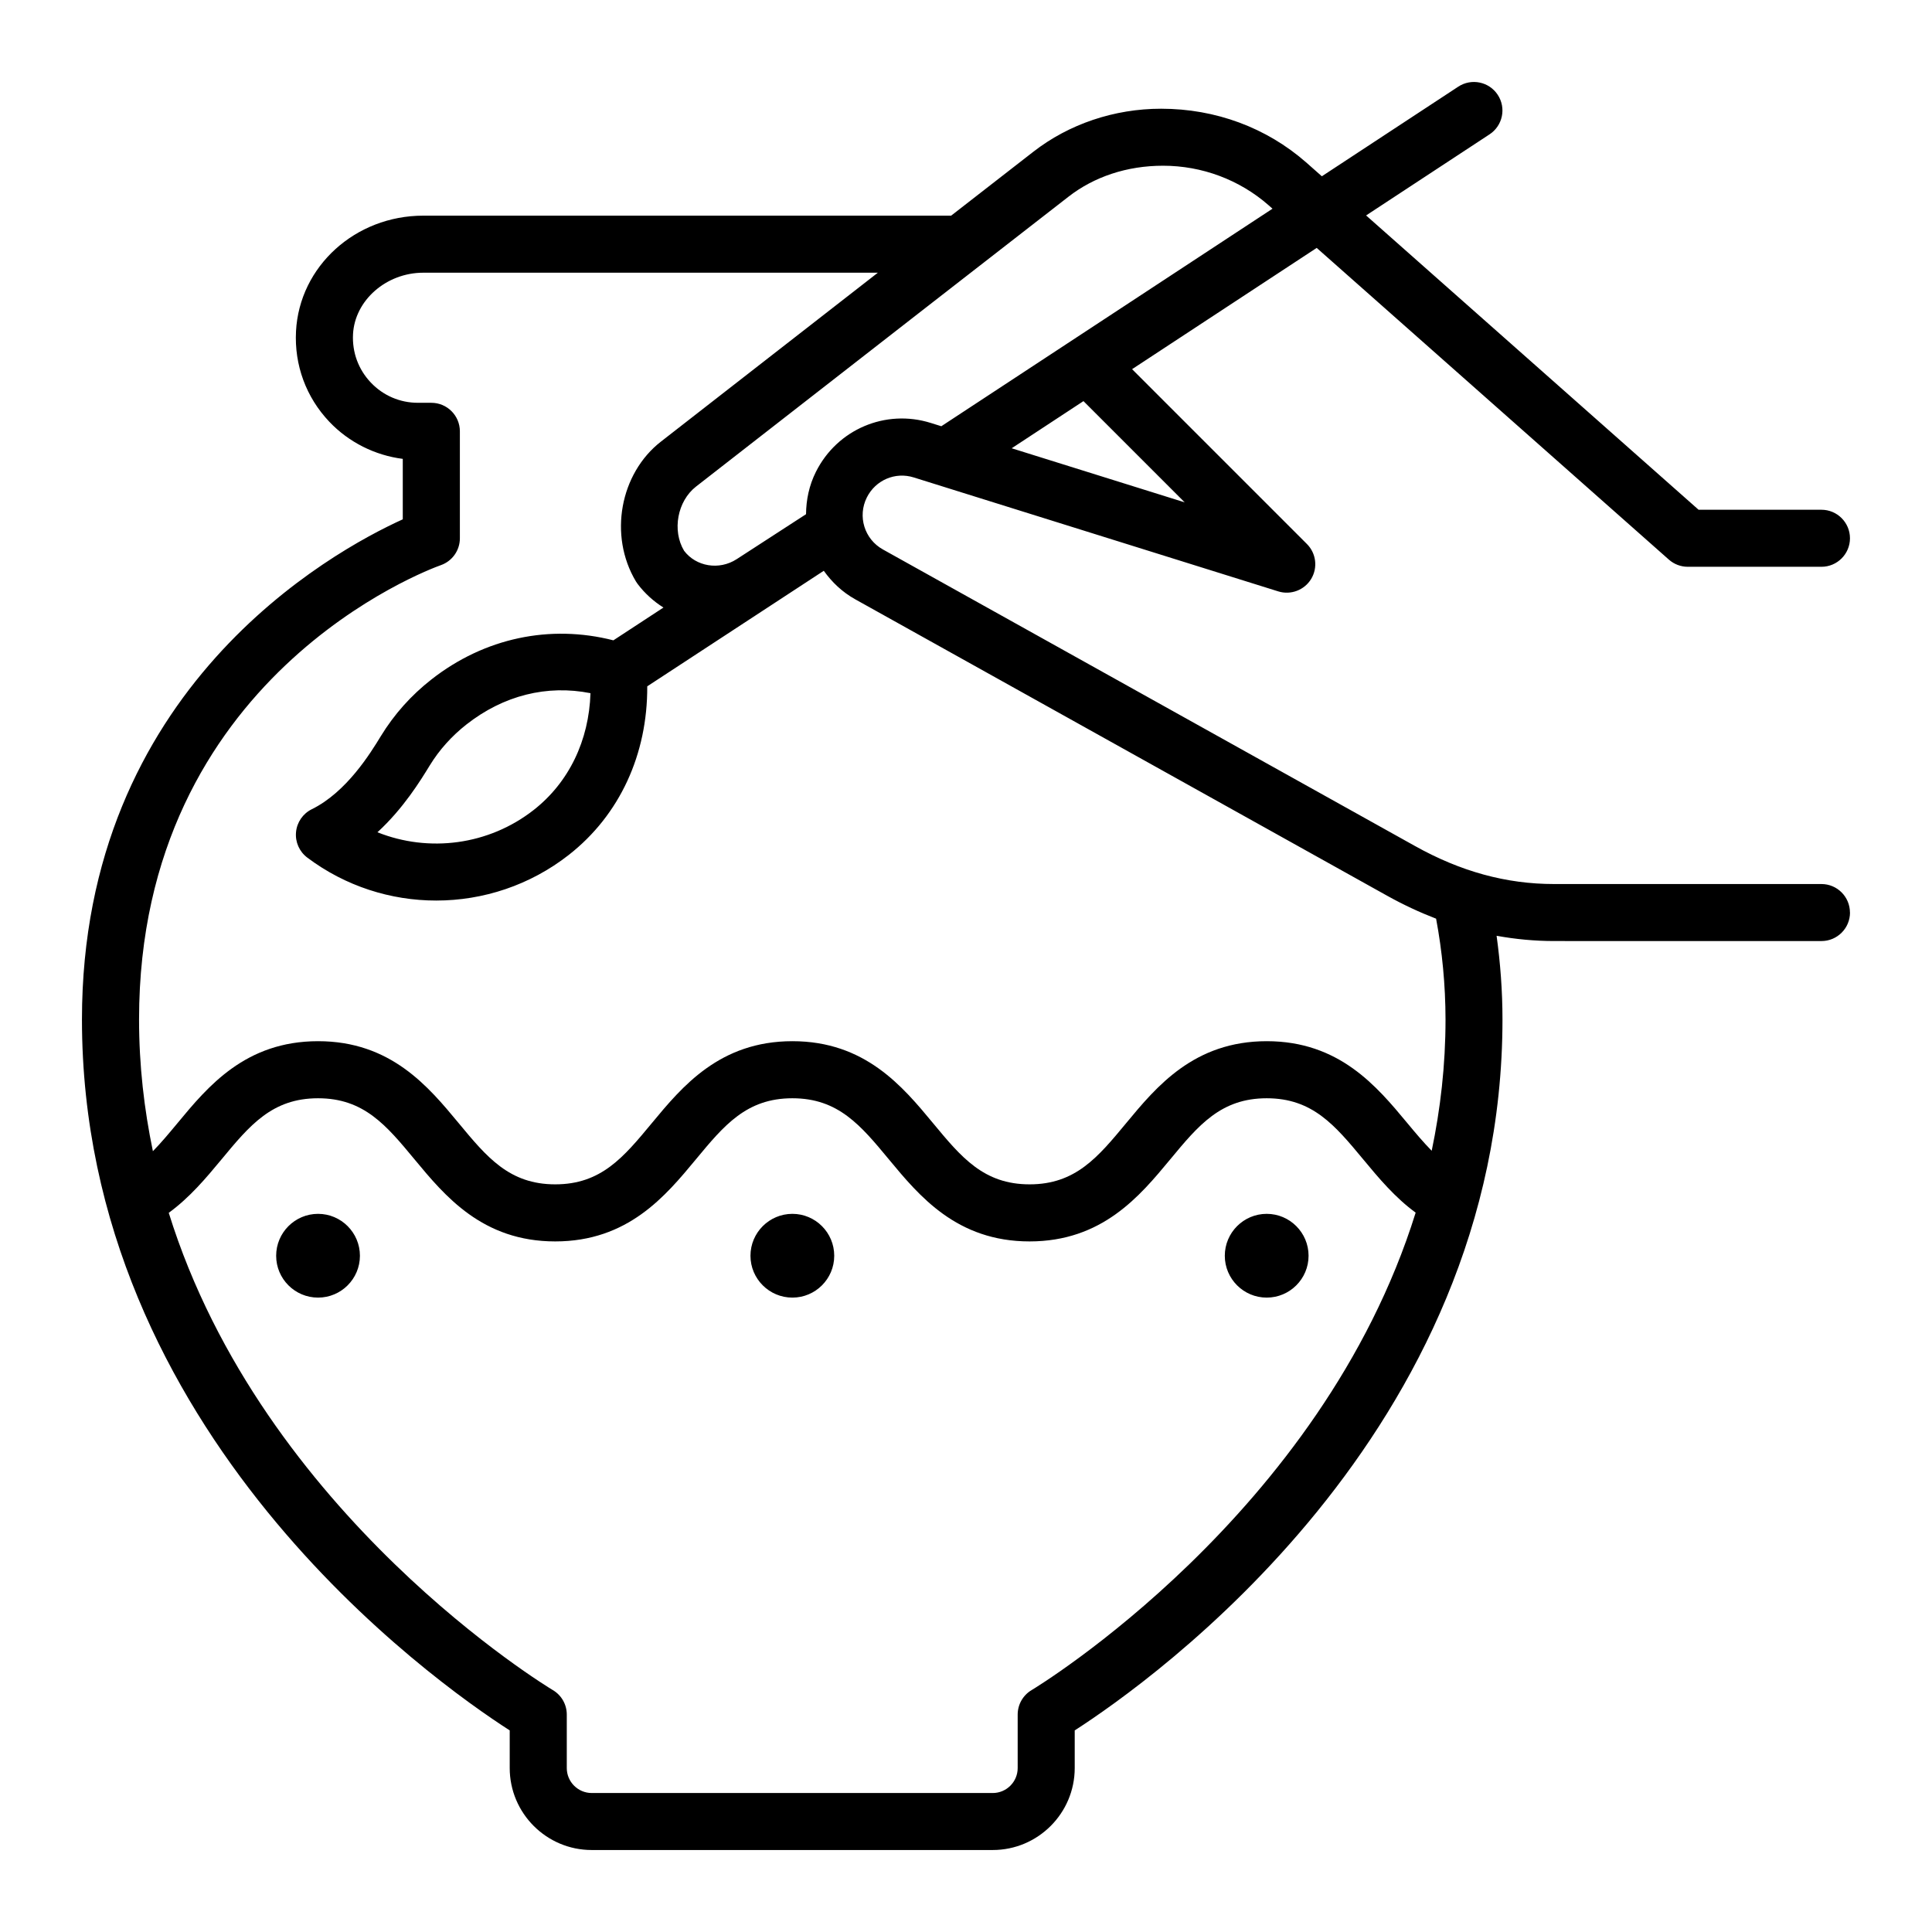
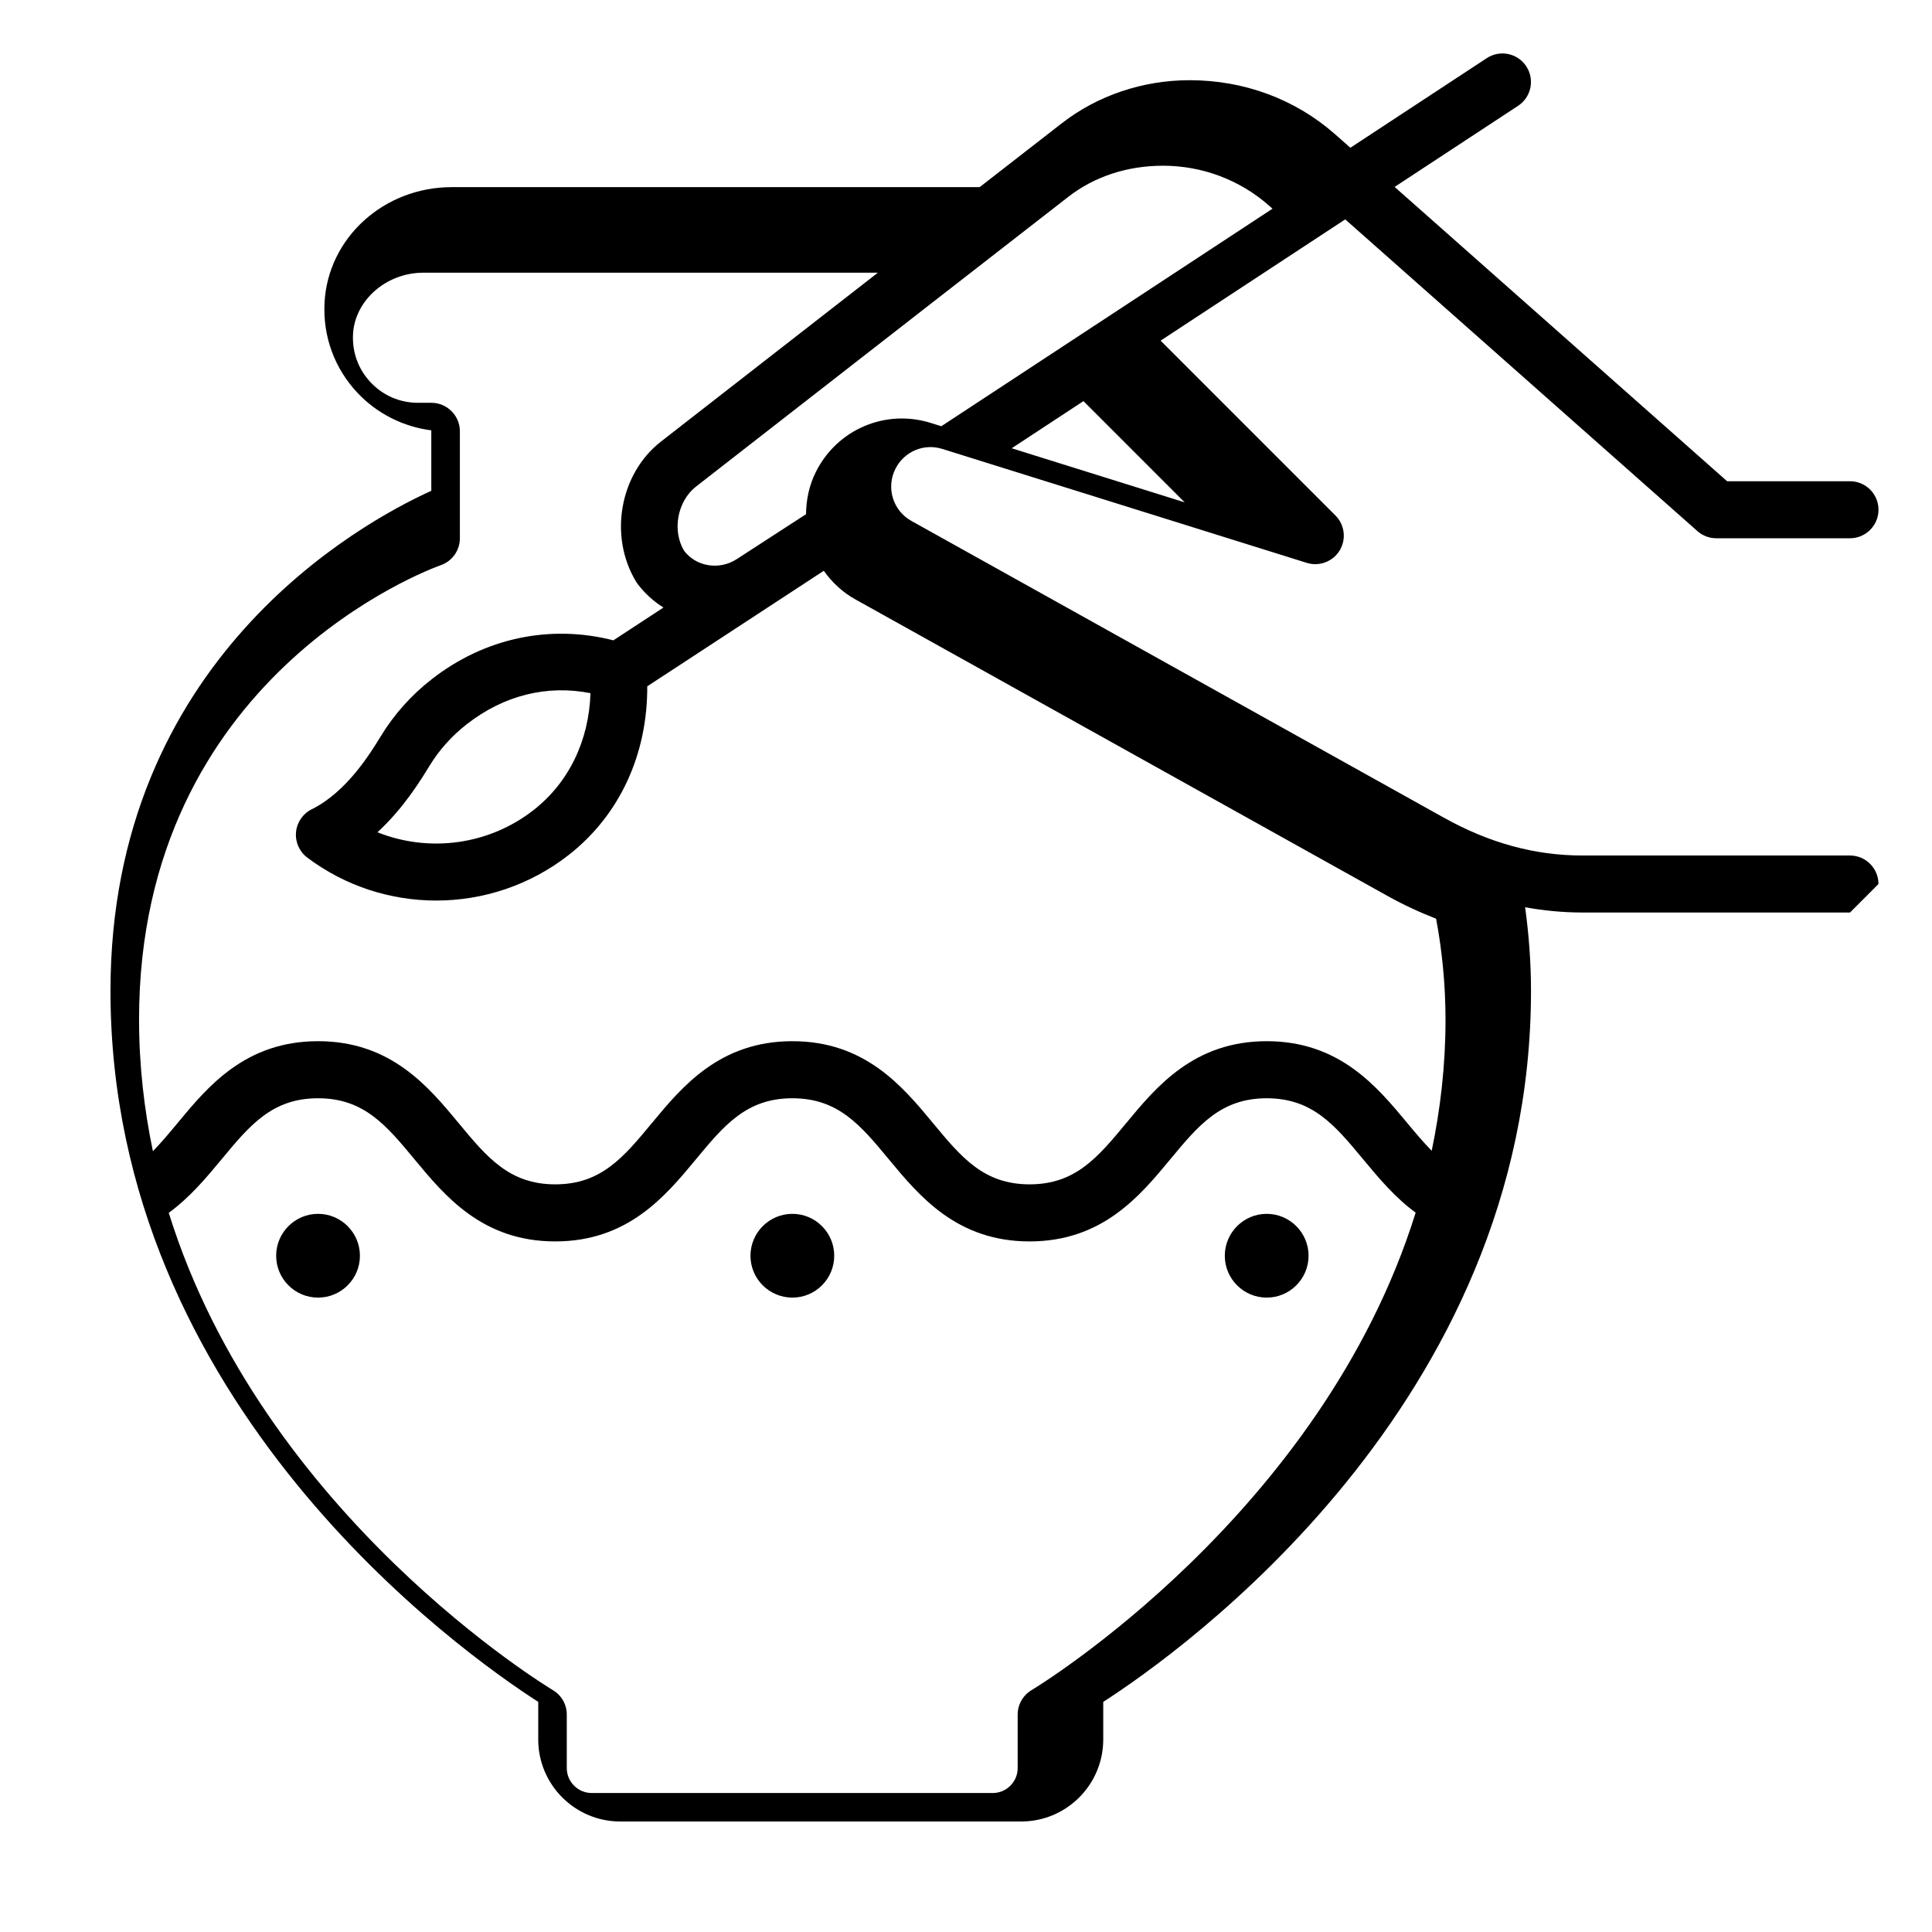
<svg xmlns="http://www.w3.org/2000/svg" fill="#000000" width="800px" height="800px" version="1.1" viewBox="144 144 512 512">
-   <path d="m365.08 476.79c0 6.117-4.973 11.09-11.09 11.09-6.125 0-11.109-4.973-11.109-11.09 0-6.125 4.984-11.109 11.109-11.109 6.117 0 11.09 4.984 11.09 11.109zm-136.79-11.109c-6.125 0-11.105 4.984-11.105 11.109 0 6.117 4.977 11.09 11.105 11.09 6.117 0 11.094-4.973 11.094-11.09 0-6.125-4.977-11.109-11.094-11.109zm251.4 0c-6.125 0-11.105 4.984-11.105 11.109 0 6.117 4.977 11.09 11.105 11.09 6.117 0 11.094-4.973 11.094-11.09 0.004-6.125-4.981-11.109-11.094-11.109zm154.58-79.852c0 4.172-3.387 7.559-7.559 7.559l-70.848-0.004c-5.168 0-10.242-0.488-15.25-1.391 0.996 7.234 1.559 14.641 1.559 22.172 0 109.48-93.074 175.35-113.36 188.41v9.969c0 11.98-9.75 21.73-21.73 21.73h-106.28c-11.977 0-21.723-9.75-21.723-21.73v-9.969c-20.297-13.055-113.36-78.898-113.36-188.41 0-87.598 66.02-123.91 85.02-132.54v-16.02c-7.371-0.938-14.305-4.402-19.457-9.828-6.168-6.504-9.305-15.023-8.836-24 0.902-17.176 15.707-30.625 33.711-30.625h139.9c8.367-6.508 15.887-12.352 21.758-16.914 9.445-7.359 21.484-11.426 33.887-11.426 14.484 0 27.945 5.043 38.41 14.199 0.301 0.262 1.805 1.594 4.191 3.703l36.152-23.75c3.488-2.289 8.172-1.324 10.465 2.172 2.293 3.488 1.32 8.172-2.172 10.465l-32.719 21.492c26.266 23.242 76.797 67.973 88.113 77.996h32.559c4.172 0 7.559 3.387 7.559 7.559 0 4.168-3.387 7.555-7.559 7.555h-35.422c-1.844 0-3.629-0.676-5.008-1.898-0.82-0.727-65.273-57.781-93.332-82.609l-48.926 32.137 46.336 46.336c2.457 2.457 2.922 6.277 1.125 9.254-1.805 2.977-5.426 4.328-8.715 3.301l-96.605-30.199c-4.918-1.547-10.125 0.707-12.43 5.297-2.508 5.008-0.645 11.062 4.254 13.789l140.96 78.562c12.168 6.805 24.242 10.105 36.914 10.105h70.844c4.172-0.004 7.559 3.383 7.559 7.555zm-203.14-135.53-19.023 12.496 45.848 14.332zm-84.723 8.664-17.949 13.98c-4.941 3.848-6.394 11.645-3.164 17.023 3.148 4.156 9.246 5.246 13.934 2.215l18.379-11.914c0.035-3.789 0.805-7.617 2.621-11.234 5.633-11.25 18.434-16.711 30.445-12.949l2.785 0.871 87.77-57.652c-0.527-0.469-0.934-0.82-1.059-0.934-7.703-6.742-17.633-10.453-27.957-10.453-9.547 0-18.285 2.926-25.094 8.242-18.777 14.57-54.211 42.168-80.711 62.805zm172.76 206.4c-5.527-4.051-9.777-9.152-13.914-14.137-7.5-9.039-13.43-16.176-25.559-16.176-12.156 0-18.094 7.164-25.605 16.234-8.012 9.668-17.977 21.703-37.246 21.703-19.262 0-29.234-12.035-37.246-21.703-7.512-9.07-13.445-16.234-25.609-16.234-12.156 0-18.094 7.164-25.605 16.234-8.012 9.668-17.977 21.703-37.246 21.703-19.27 0-29.234-12.035-37.246-21.703-7.512-9.07-13.445-16.234-25.605-16.234-12.168 0-18.098 7.16-25.598 16.219-4.133 4.992-8.418 10.082-13.965 14.141 24.945 80.207 100.84 125.91 101.75 126.46 2.32 1.355 3.731 3.828 3.731 6.512v14.172c0 3.648 2.969 6.613 6.609 6.613h106.27c3.648 0 6.613-2.969 6.613-6.613v-14.172c0-2.672 1.41-5.144 3.715-6.504 0.91-0.547 76.789-46.414 101.75-126.51zm5.41-77.906c-4.344-1.676-8.664-3.68-12.988-6.09l-140.96-78.555c-3.438-1.914-6.176-4.551-8.316-7.551l-46.785 30.621c0.09 17.977-7.269 34.078-20.766 44.656-10.297 8.07-22.73 12.117-35.16 12.117-12.031 0-24.059-3.785-34.168-11.383-2.098-1.578-3.231-4.125-2.984-6.746 0.242-2.613 1.824-4.918 4.18-6.074 9.25-4.559 15.578-14.918 18.277-19.34 3.57-5.84 8.055-10.844 13.43-15.055 14.066-11.023 31.441-14.652 48.215-10.363l13.273-8.691c-2.574-1.605-4.906-3.688-6.832-6.231-0.168-0.223-0.316-0.449-0.465-0.684-7.285-12.148-4.223-28.625 6.637-37.066l17.949-13.98c12.125-9.441 26.113-20.332 39.527-30.773h-120.47c-9.793 0-18.148 7.309-18.617 16.297-0.25 4.797 1.422 9.34 4.711 12.809 3.289 3.465 7.727 5.371 12.504 5.371h3.543c4.172 0 7.559 3.387 7.559 7.559v28.34c0 3.211-2.019 6.066-5.047 7.129-3.25 1.156-79.973 29.508-79.973 120.39 0 12.211 1.359 23.836 3.668 34.914 2.227-2.277 4.352-4.828 6.535-7.457 8.004-9.664 17.961-21.695 37.242-21.695 19.266 0 29.234 12.035 37.246 21.703 7.512 9.07 13.445 16.234 25.605 16.234 12.156 0 18.094-7.164 25.605-16.234 8.012-9.668 17.977-21.703 37.246-21.703s29.242 12.035 37.25 21.703c7.512 9.07 13.445 16.234 25.605 16.234 12.156 0 18.094-7.164 25.605-16.234 8.012-9.668 17.977-21.703 37.246-21.703 19.219 0 29.188 11.996 37.191 21.633 2.172 2.621 4.297 5.141 6.519 7.41 2.309-11.047 3.664-22.637 3.664-34.809-0.016-9.164-0.883-18.113-2.5-26.707zm-256.92-51.5c-3.945 3.094-7.231 6.758-9.754 10.871-2.414 3.945-6.949 11.371-13.875 17.73 13.602 5.43 29.457 3.457 41.414-5.914 9.316-7.301 14.645-18.379 15.043-30.945-11.531-2.289-23.023 0.582-32.828 8.258z" />
+   <path d="m365.08 476.79c0 6.117-4.973 11.09-11.09 11.09-6.125 0-11.109-4.973-11.109-11.09 0-6.125 4.984-11.109 11.109-11.109 6.117 0 11.09 4.984 11.09 11.109zm-136.79-11.109c-6.125 0-11.105 4.984-11.105 11.109 0 6.117 4.977 11.09 11.105 11.09 6.117 0 11.094-4.973 11.094-11.09 0-6.125-4.977-11.109-11.094-11.109zm251.4 0c-6.125 0-11.105 4.984-11.105 11.109 0 6.117 4.977 11.09 11.105 11.09 6.117 0 11.094-4.973 11.094-11.09 0.004-6.125-4.981-11.109-11.094-11.109zm154.58-79.852l-70.848-0.004c-5.168 0-10.242-0.488-15.25-1.391 0.996 7.234 1.559 14.641 1.559 22.172 0 109.48-93.074 175.35-113.36 188.41v9.969c0 11.98-9.75 21.73-21.73 21.73h-106.28c-11.977 0-21.723-9.75-21.723-21.73v-9.969c-20.297-13.055-113.36-78.898-113.36-188.41 0-87.598 66.02-123.91 85.02-132.54v-16.02c-7.371-0.938-14.305-4.402-19.457-9.828-6.168-6.504-9.305-15.023-8.836-24 0.902-17.176 15.707-30.625 33.711-30.625h139.9c8.367-6.508 15.887-12.352 21.758-16.914 9.445-7.359 21.484-11.426 33.887-11.426 14.484 0 27.945 5.043 38.41 14.199 0.301 0.262 1.805 1.594 4.191 3.703l36.152-23.75c3.488-2.289 8.172-1.324 10.465 2.172 2.293 3.488 1.32 8.172-2.172 10.465l-32.719 21.492c26.266 23.242 76.797 67.973 88.113 77.996h32.559c4.172 0 7.559 3.387 7.559 7.559 0 4.168-3.387 7.555-7.559 7.555h-35.422c-1.844 0-3.629-0.676-5.008-1.898-0.82-0.727-65.273-57.781-93.332-82.609l-48.926 32.137 46.336 46.336c2.457 2.457 2.922 6.277 1.125 9.254-1.805 2.977-5.426 4.328-8.715 3.301l-96.605-30.199c-4.918-1.547-10.125 0.707-12.43 5.297-2.508 5.008-0.645 11.062 4.254 13.789l140.96 78.562c12.168 6.805 24.242 10.105 36.914 10.105h70.844c4.172-0.004 7.559 3.383 7.559 7.555zm-203.14-135.53-19.023 12.496 45.848 14.332zm-84.723 8.664-17.949 13.98c-4.941 3.848-6.394 11.645-3.164 17.023 3.148 4.156 9.246 5.246 13.934 2.215l18.379-11.914c0.035-3.789 0.805-7.617 2.621-11.234 5.633-11.25 18.434-16.711 30.445-12.949l2.785 0.871 87.77-57.652c-0.527-0.469-0.934-0.82-1.059-0.934-7.703-6.742-17.633-10.453-27.957-10.453-9.547 0-18.285 2.926-25.094 8.242-18.777 14.57-54.211 42.168-80.711 62.805zm172.76 206.4c-5.527-4.051-9.777-9.152-13.914-14.137-7.5-9.039-13.43-16.176-25.559-16.176-12.156 0-18.094 7.164-25.605 16.234-8.012 9.668-17.977 21.703-37.246 21.703-19.262 0-29.234-12.035-37.246-21.703-7.512-9.07-13.445-16.234-25.609-16.234-12.156 0-18.094 7.164-25.605 16.234-8.012 9.668-17.977 21.703-37.246 21.703-19.27 0-29.234-12.035-37.246-21.703-7.512-9.07-13.445-16.234-25.605-16.234-12.168 0-18.098 7.16-25.598 16.219-4.133 4.992-8.418 10.082-13.965 14.141 24.945 80.207 100.84 125.91 101.75 126.46 2.32 1.355 3.731 3.828 3.731 6.512v14.172c0 3.648 2.969 6.613 6.609 6.613h106.27c3.648 0 6.613-2.969 6.613-6.613v-14.172c0-2.672 1.41-5.144 3.715-6.504 0.91-0.547 76.789-46.414 101.75-126.51zm5.41-77.906c-4.344-1.676-8.664-3.68-12.988-6.09l-140.96-78.555c-3.438-1.914-6.176-4.551-8.316-7.551l-46.785 30.621c0.09 17.977-7.269 34.078-20.766 44.656-10.297 8.07-22.73 12.117-35.16 12.117-12.031 0-24.059-3.785-34.168-11.383-2.098-1.578-3.231-4.125-2.984-6.746 0.242-2.613 1.824-4.918 4.18-6.074 9.25-4.559 15.578-14.918 18.277-19.34 3.57-5.84 8.055-10.844 13.43-15.055 14.066-11.023 31.441-14.652 48.215-10.363l13.273-8.691c-2.574-1.605-4.906-3.688-6.832-6.231-0.168-0.223-0.316-0.449-0.465-0.684-7.285-12.148-4.223-28.625 6.637-37.066l17.949-13.98c12.125-9.441 26.113-20.332 39.527-30.773h-120.47c-9.793 0-18.148 7.309-18.617 16.297-0.25 4.797 1.422 9.34 4.711 12.809 3.289 3.465 7.727 5.371 12.504 5.371h3.543c4.172 0 7.559 3.387 7.559 7.559v28.34c0 3.211-2.019 6.066-5.047 7.129-3.25 1.156-79.973 29.508-79.973 120.39 0 12.211 1.359 23.836 3.668 34.914 2.227-2.277 4.352-4.828 6.535-7.457 8.004-9.664 17.961-21.695 37.242-21.695 19.266 0 29.234 12.035 37.246 21.703 7.512 9.07 13.445 16.234 25.605 16.234 12.156 0 18.094-7.164 25.605-16.234 8.012-9.668 17.977-21.703 37.246-21.703s29.242 12.035 37.25 21.703c7.512 9.07 13.445 16.234 25.605 16.234 12.156 0 18.094-7.164 25.605-16.234 8.012-9.668 17.977-21.703 37.246-21.703 19.219 0 29.188 11.996 37.191 21.633 2.172 2.621 4.297 5.141 6.519 7.41 2.309-11.047 3.664-22.637 3.664-34.809-0.016-9.164-0.883-18.113-2.5-26.707zm-256.92-51.5c-3.945 3.094-7.231 6.758-9.754 10.871-2.414 3.945-6.949 11.371-13.875 17.73 13.602 5.43 29.457 3.457 41.414-5.914 9.316-7.301 14.645-18.379 15.043-30.945-11.531-2.289-23.023 0.582-32.828 8.258z" />
</svg>